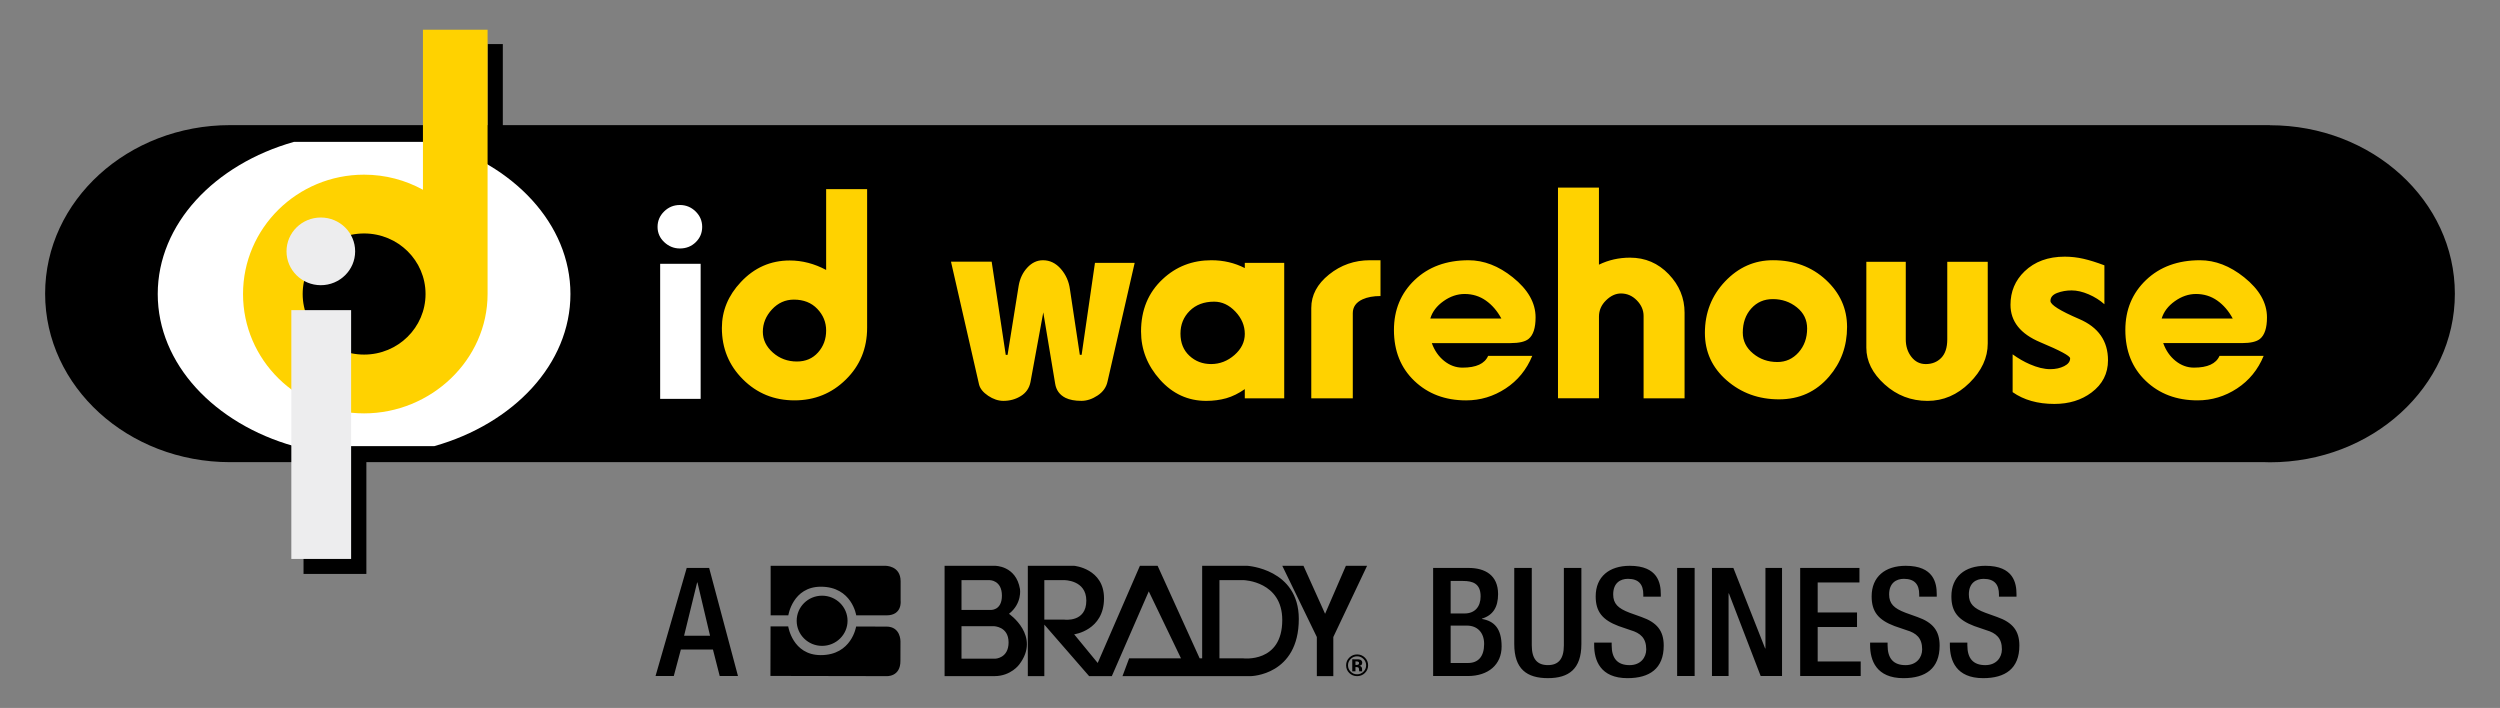
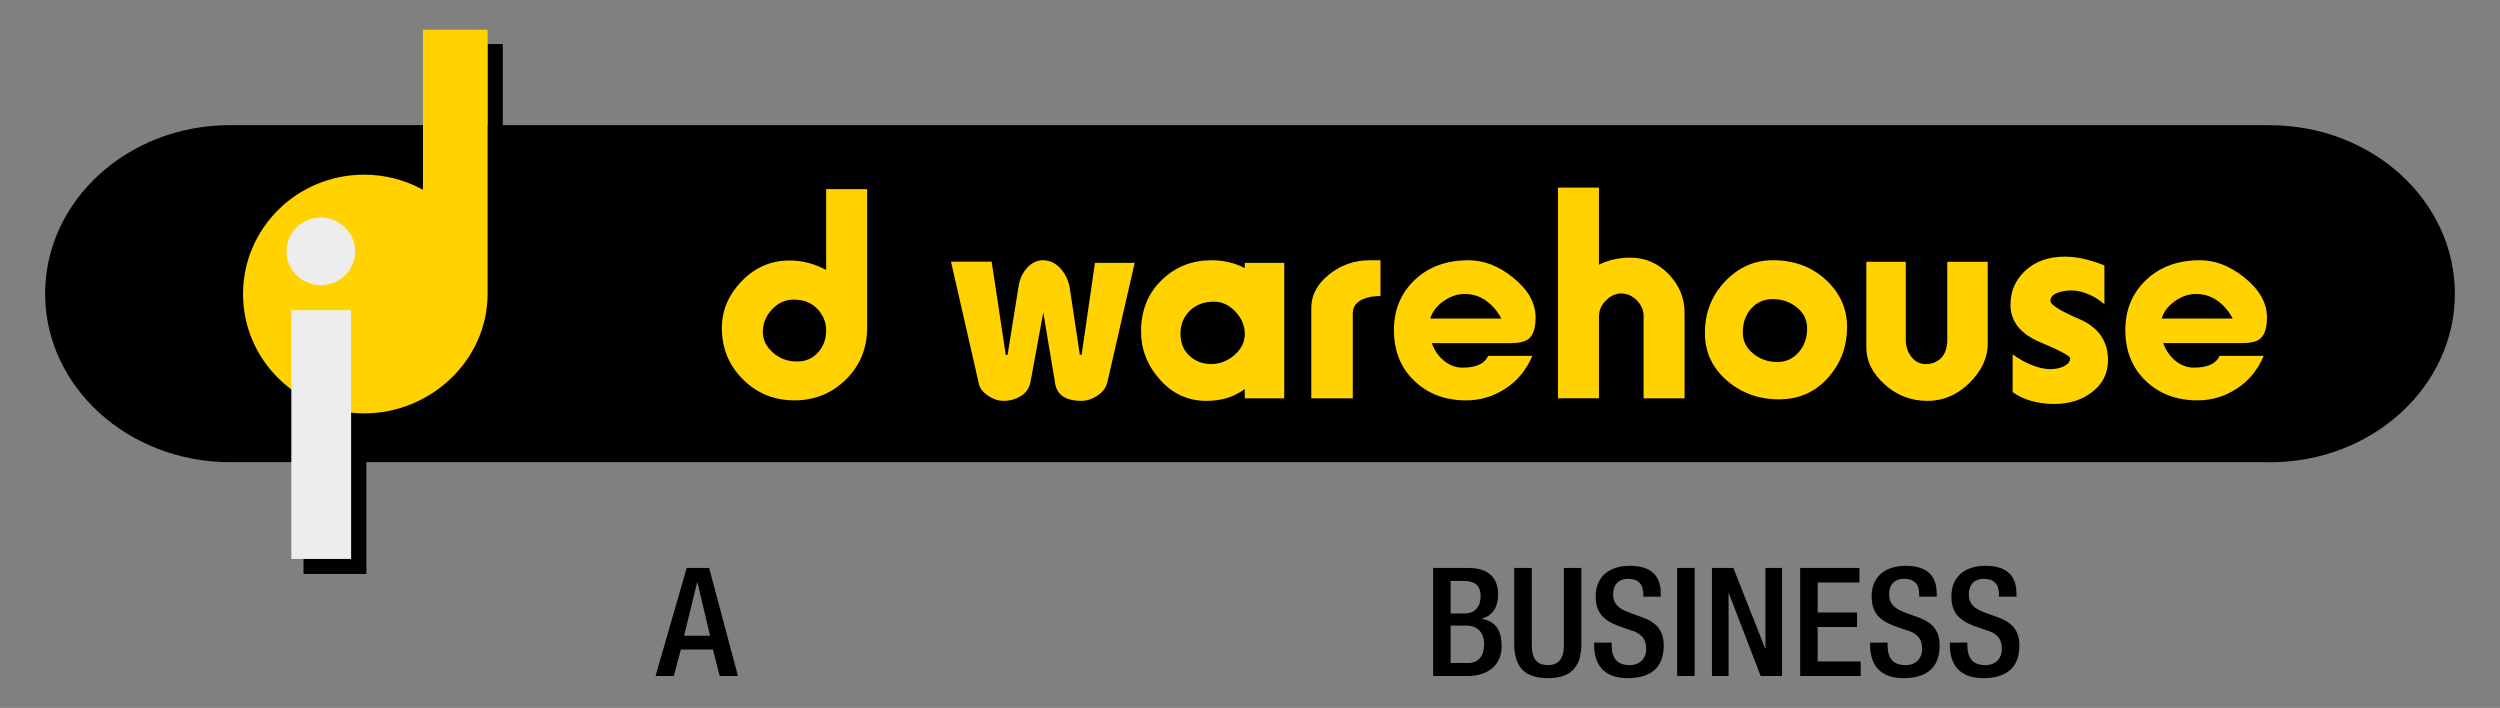
<svg xmlns="http://www.w3.org/2000/svg" version="1.1" id="Layer_1" x="0px" y="0px" viewBox="0 0 1556.82 440.83" style="enable-background:new 0 0 1556.82 440.83;" xml:space="preserve">
  <rect x="0" y="0" width="1556.82" height="440.83" fill="#808080" stroke="none" />
  <style type="text/css">
	.st0{fill:#FFFFFF;}
	.st1{fill:#FFD200;}
	.st2{fill:#EDEDEE;}
</style>
  <g>
-     <path d="M1528.71,182.93c0-57.96-51.56-104.94-115.17-104.94h-0.01v-0.07H313.12V27.43h-9.48v50.49H143.29   C79.67,77.92,28.1,124.9,28.1,182.86S79.67,287.8,143.29,287.8h45.73v69.62h39.13V287.8H1410.5c1.01,0.03,2.01,0.08,3.04,0.08   C1477.15,287.88,1528.71,240.88,1528.71,182.93" />
-     <path class="st0" d="M226.74,220.8c-21.14,0-38.26-16.87-38.26-37.72c0-20.83,17.12-37.71,38.26-37.71   c21.13,0,38.26,16.87,38.26,37.71C264.99,203.93,247.87,220.8,226.74,220.8 M270.37,88.33H183.1   c-49.49,14.01-84.87,51.15-84.87,94.76c0,43.6,35.37,80.74,84.85,94.75h87.32c49.46-14.01,84.83-51.15,84.83-94.75   C355.23,139.48,319.86,102.34,270.37,88.33" />
-     <path class="st0" d="M436.3,248.37H411.1v-84.08h25.21V248.37z M437.27,141.29c0,3.73-1.33,6.91-4,9.52   c-2.66,2.61-5.96,3.92-9.89,3.92c-3.69,0-6.92-1.31-9.71-3.92c-2.79-2.61-4.19-5.79-4.19-9.52c0-3.73,1.36-6.93,4.09-9.61   c2.72-2.67,5.99-4.02,9.81-4.02c3.8,0,7.07,1.35,9.8,4.02C435.9,134.36,437.27,137.55,437.27,141.29" />
+     <path d="M1528.71,182.93c0-57.96-51.56-104.94-115.17-104.94v-0.07H313.12V27.43h-9.48v50.49H143.29   C79.67,77.92,28.1,124.9,28.1,182.86S79.67,287.8,143.29,287.8h45.73v69.62h39.13V287.8H1410.5c1.01,0.03,2.01,0.08,3.04,0.08   C1477.15,287.88,1528.71,240.88,1528.71,182.93" />
    <path class="st1" d="M514.46,205.85c0,5.32-1.68,9.86-5.03,13.62c-3.35,3.76-7.73,5.65-13.16,5.65c-5.82,0-10.8-1.86-14.98-5.56   c-4.17-3.7-6.25-8.03-6.25-12.97c0-5.18,1.9-9.82,5.68-13.9c3.79-4.07,8.33-6.11,13.65-6.11c6.06,0,10.92,1.92,14.58,5.75   C512.62,196.16,514.46,200.66,514.46,205.85 M526.76,236.33c8.81-8.66,13.22-19.4,13.22-32.22v-86.32h-25.52v50.31   c-7.37-3.93-14.92-5.89-22.66-5.89c-11.93,0-22.09,4.48-30.47,13.45c-7.87,8.35-11.8,17.88-11.8,28.6   c0,12.6,4.36,23.25,13.11,31.97c8.74,8.73,19.45,13.09,32.12,13.09C507.28,249.32,517.97,245,526.76,236.33 M689.71,237.49   l16.88-73.78h-24.73l-8.3,57.26l-1.13-0.03l-6.12-40.59c-0.63-4.97-2.53-9.27-5.67-12.88c-3.15-3.61-6.87-5.41-11.15-5.41   c-3.66,0-6.91,1.52-9.74,4.57c-2.84,3.06-4.63,6.82-5.39,11.29L627.44,221l-1.14-0.03l-8.76-58.01h-25.33l17.45,76.38   c0.62,2.62,2.53,4.99,5.69,7.12c3.15,2.11,6.32,3.17,9.48,3.17c4.05,0,7.68-1,10.91-3.02c3.22-2,5.22-4.9,5.97-8.68l7.97-43.4   l7.39,44.33c0.64,4.09,2.79,7.06,6.46,8.9c2.53,1.24,5.82,1.86,9.87,1.86c3.41,0,6.8-1.12,10.15-3.36   C686.9,244.04,688.96,241.11,689.71,237.49 M775.17,207.93c0,5.01-2.15,9.39-6.44,13.15c-4.28,3.74-9.13,5.63-14.54,5.63   c-5.29,0-9.8-1.72-13.51-5.17c-3.71-3.44-5.57-8.04-5.57-13.8c0-5.62,1.92-10.35,5.76-14.17c3.84-3.81,8.91-5.72,15.21-5.72   c4.91,0,9.32,2.06,13.23,6.19C773.22,198.17,775.17,202.81,775.17,207.93 M775.17,248.05h24.55v-84.34h-24.55v3.22   c-6.33-3.23-13.26-4.87-20.79-4.87c-11.89,0-22,3.93-30.36,11.78c-8.98,8.36-13.46,19.22-13.46,32.57   c0,11.23,3.93,21.24,11.81,30.04c7.87,8.8,17.47,13.19,28.78,13.19c4.44,0,8.6-0.56,12.48-1.64c3.87-1.1,7.71-3,11.54-5.68V248.05z    M848.49,186.41c3.04-1.38,6.77-2.06,11.19-2.06v-22.29h-6.61c-9.59,0-18.06,2.96-25.43,8.88c-7.38,5.93-11.07,12.86-11.07,20.84   v56.26h25.85v-53.02C842.42,191.16,844.44,188.29,848.49,186.41 M934.94,198.36h-44.26c1.27-4.23,4-7.82,8.21-10.81   c4.19-2.98,8.58-4.48,13.16-4.48c4.95,0,9.38,1.38,13.26,4.11C929.18,189.91,932.39,193.64,934.94,198.36 M951.9,211.04   c2.9-2.36,4.35-6.82,4.35-13.4c0-9.06-4.74-17.38-14.22-24.96c-8.85-7.08-18.02-10.61-27.5-10.61c-13.8,0-24.98,4.1-33.58,12.3   c-8.6,8.21-12.9,18.58-12.9,31.14c0,13.05,4.25,23.61,12.72,31.69c8.47,8.09,19.22,12.13,32.24,12.13c8.86,0,17.04-2.47,24.57-7.4   c7.52-4.92,13.05-11.69,16.6-20.31h-27.48c-2.15,4.89-7.46,7.32-15.92,7.32c-4.17,0-8-1.4-11.47-4.19   c-3.47-2.8-6.03-6.5-7.68-11.09h49.08C946.03,213.65,949.75,212.79,951.9,211.04 M1023.5,248.05h25.53V194.7   c0-9.1-3.29-17.09-9.87-23.95s-14.61-10.3-24.09-10.3c-6.97,0-13.41,1.46-19.36,4.37v-48H970.2v131.21h25.52v-50.88   c0-3.86,1.46-7.23,4.38-10.09c2.91-2.87,6.02-4.31,9.32-4.31c3.81,0,7.1,1.44,9.9,4.31c2.79,2.86,4.19,6.1,4.19,9.72V248.05z    M1125.35,204.54c0,5.97-1.79,10.94-5.35,14.93c-3.57,3.98-7.95,5.97-13.17,5.97c-5.85,0-10.9-1.77-15.16-5.32   c-4.26-3.54-6.39-7.86-6.39-12.97c0-6.09,1.75-11.09,5.25-15.01c3.49-3.91,7.97-5.88,13.44-5.88c5.73,0,10.71,1.71,14.98,5.13   C1123.22,194.81,1125.35,199.2,1125.35,204.54 M1139.01,234.52c7.48-8.7,11.21-19.01,11.21-30.93c0-11.43-4.41-21.2-13.21-29.34   c-8.81-8.13-19.79-12.2-32.95-12.2c-11.53,0-21.47,4.4-29.84,13.23c-8.35,8.81-12.53,19.5-12.53,32.05   c0,11.8,4.52,21.64,13.58,29.53c9.05,7.88,19.92,11.82,32.58,11.82C1120.52,248.68,1130.9,243.96,1139.01,234.52 M1226.46,238.42   c7.58-7.49,11.36-15.65,11.36-24.51v-50.89h-25.2v48.33c0,5.12-1.26,8.96-3.77,11.53c-2.52,2.56-5.73,3.84-9.62,3.84   c-3.66,0-6.63-1.5-8.96-4.5c-2.33-3-3.49-6.61-3.49-10.87v-48.33h-24.56v53.51c0,8.36,3.79,15.97,11.38,22.83   c7.58,6.86,16.48,10.29,26.71,10.29C1210.16,249.64,1218.88,245.9,1226.46,238.42 M1276.87,187.41c0-2.25,1.39-3.9,4.15-4.97   c2.77-1.06,5.8-1.59,9.06-1.59c3.28,0,6.79,0.81,10.57,2.43c3.77,1.63,7.04,3.69,9.82,6.18v-24.23c-4.94-1.87-9.31-3.23-13.1-4.09   c-3.8-0.86-7.67-1.31-11.59-1.31c-10.38,0-18.73,3.07-25.06,9.18c-5.83,5.62-8.73,12.56-8.73,20.79c0,10.37,6.19,18.14,18.57,23.33   c12.38,5.19,18.57,8.52,18.57,10.01c0,2-1.24,3.63-3.71,4.87c-2.48,1.25-5.37,1.88-8.67,1.88c-3.81,0-8.07-1.03-12.77-3.09   c-3.55-1.53-7.11-3.59-10.66-6.15v23.55c6.96,4.89,15.63,7.34,25.99,7.34c9.11,0,16.83-2.38,23.15-7.12   c6.84-5.12,10.25-11.81,10.25-20.07c0-12-5.97-20.57-17.93-25.69C1282.85,193.53,1276.87,189.79,1276.87,187.41 M1390.39,198.36   h-44.26c1.28-4.23,4.01-7.82,8.21-10.81c4.2-2.98,8.58-4.48,13.17-4.48c4.95,0,9.38,1.38,13.25,4.11   C1384.63,189.91,1387.84,193.64,1390.39,198.36 M1411.71,197.63c0-9.06-4.75-17.38-14.22-24.96c-8.86-7.08-18.03-10.61-27.51-10.61   c-13.79,0-24.98,4.1-33.57,12.3c-8.61,8.21-12.9,18.58-12.9,31.14c0,13.05,4.25,23.61,12.71,31.69   c8.47,8.09,19.23,12.13,32.25,12.13c8.85,0,17.04-2.47,24.57-7.4c7.52-4.92,13.05-11.69,16.6-20.31h-27.49   c-2.14,4.89-7.45,7.32-15.91,7.32c-4.17,0-8-1.4-11.47-4.19c-3.48-2.8-6.03-6.5-7.68-11.09h49.08c5.3,0,9.02-0.86,11.18-2.61   C1410.25,208.68,1411.71,204.22,1411.71,197.63" />
    <path class="st1" d="M303.63,183.04V18.53h-40.25v99.64c-10.86-5.97-23.34-9.4-36.65-9.4c-41.64,0-75.39,33.29-75.39,74.33   s33.76,74.32,75.39,74.32c41.63,0,76.9-33.28,76.9-74.32C303.63,183.07,303.63,183.06,303.63,183.04L303.63,183.04z" />
-     <path d="M226.74,220.81c-21.14,0-38.26-16.87-38.26-37.72c0-20.83,17.12-37.71,38.26-37.71c21.13,0,38.26,16.87,38.26,37.71   C264.99,203.93,247.87,220.81,226.74,220.81" />
    <path class="st2" d="M218.65,193.11h-37.23v154.94h37.23V193.11z M221.16,156.52c0-11.64-9.57-21.07-21.38-21.07   c-11.8,0-21.36,9.43-21.36,21.07c0,11.65,9.56,21.08,21.36,21.08C211.59,177.6,221.16,168.16,221.16,156.52" />
    <path d="M442.17,395.9H426l8.12-33.19h0.21L442.17,395.9z M448.18,420.97h11.38l-17.96-67.31h-13.96l-19.42,67.31h11.37l4.4-16.49   h19.98L448.18,420.97z M924.21,400.99c0,7.72-3.55,11.87-10.04,11.87h-10.81v-23.28h10.15   C919.8,389.58,924.21,393.73,924.21,400.99 M922.02,371.39c0,6.31-3.46,10.64-10.05,10.64h-8.61v-20.25h7.66   C917.13,361.78,922.02,363.38,922.02,371.39 M922.86,385.44v-0.2c6.8-2.07,10.04-7.07,10.04-15.26c0-11.89-8.23-16.31-18.36-16.31   h-22.09v67.31h21.61c12.81,0,21.04-7.16,21.04-18.39C935.11,391.18,930.33,386.75,922.86,385.44 M984.77,401.08v-47.42h-10.91   v48.26c0,8.49-3.43,12.26-9.94,12.26c-6.6,0-10.04-3.77-10.04-12.26v-48.26h-10.91v47.42c0,15.56,7.84,21.22,20.95,21.22   C976.91,422.3,984.77,416.64,984.77,401.08 M1004.58,370.16c0-7.18,4.49-9.71,9.18-9.71c6.8,0,9.57,3.58,9.57,9.71v1.41h10.9v-1.5   c0-6.97-1.83-17.73-19.32-17.73c-12.81,0-21.23,6.79-21.23,19.05c0,9.62,4.3,14.7,14.26,18.47l7.45,2.56   c6.12,1.78,9.77,4.89,9.77,11.97c0,4.99-3.45,9.81-10.34,9.81c-7.55,0-11.19-4.16-11.19-12.35v-1.69h-10.9v1.6   c0,9.42,3.82,20.55,20.75,20.55c13.77,0,22.57-5.95,22.57-20.27c0-9.23-4.2-14.43-13.87-17.82l-7.36-2.64   C1007.54,378.84,1004.58,375.9,1004.58,370.16 M1044.4,420.97h10.9v-67.32h-10.9V420.97z M1096.42,420.97h13.3v-67.31h-10.33v50.14   h-0.19l-19.79-50.14h-13.32v67.31h10.34v-51.46h0.2L1096.42,420.97z M1121.02,420.97h37.69v-9.05h-26.79v-21.48h24.5v-9.06h-24.5   v-18.66h26.01v-9.05h-36.91V420.97z M1176.41,370.16c0-7.18,4.5-9.71,9.17-9.71c6.8,0,9.57,3.58,9.57,9.71v1.41h10.92v-1.5   c0-6.97-1.83-17.73-19.33-17.73c-12.82,0-21.22,6.79-21.22,19.05c0,9.62,4.28,14.7,14.24,18.47l7.47,2.56   c6.1,1.78,9.75,4.89,9.75,11.97c0,4.99-3.44,9.81-10.33,9.81c-7.56,0-11.2-4.16-11.2-12.35v-1.69h-10.89v1.6   c0,9.42,3.83,20.55,20.75,20.55c13.76,0,22.55-5.95,22.55-20.27c0-9.23-4.2-14.43-13.87-17.82l-7.35-2.64   C1179.39,378.84,1176.41,375.9,1176.41,370.16 M1244.82,371.57h10.91v-1.5c0-6.97-1.83-17.73-19.33-17.73   c-12.82,0-21.22,6.79-21.22,19.05c0,9.62,4.28,14.7,14.24,18.47l7.47,2.56c6.1,1.78,9.75,4.89,9.75,11.97   c0,4.99-3.44,9.81-10.33,9.81c-7.56,0-11.19-4.16-11.19-12.35v-1.69h-10.89v1.6c0,9.42,3.81,20.55,20.75,20.55   c13.75,0,22.54-5.95,22.54-20.27c0-9.23-4.2-14.43-13.87-17.82l-7.35-2.64c-7.27-2.72-10.24-5.66-10.24-11.4   c0-7.18,4.51-9.71,9.18-9.71c6.79,0,9.57,3.58,9.57,9.71V371.57z" />
-     <path d="M844.09,411.88h0.49c0.48,0,0.86,0.06,1.16,0.16c0.39,0.16,0.59,0.43,0.59,0.85s-0.11,0.71-0.37,0.89   c-0.27,0.19-0.63,0.28-1.08,0.28h-0.79V411.88z M844.23,410.57c-0.95-0.01-1.64-0.01-2.14-0.01v7.49h2v-2.64h0.42l0.42,0.02   c0.3,0.02,0.56,0.07,0.69,0.13c0.29,0.1,0.47,0.29,0.56,0.55c0.07,0.16,0.11,0.46,0.13,0.92c0,0.44,0.05,0.79,0.12,1.02h1.91   l-0.09-0.21c-0.03-0.08-0.03-0.14-0.04-0.21v-0.24v-0.66c0-0.77-0.26-1.34-0.69-1.69c-0.23-0.19-0.61-0.33-1.07-0.42   c0.51-0.06,0.95-0.22,1.31-0.51c0.35-0.29,0.54-0.73,0.54-1.37c0-0.83-0.34-1.42-1-1.79c-0.4-0.21-0.91-0.32-1.51-0.38   C845.66,410.58,845.15,410.57,844.23,410.57 M839.44,414.29c0-1.51,0.54-2.81,1.65-3.91c1.08-1.12,2.45-1.68,4.02-1.68   c1.55,0,2.86,0.56,4,1.68c1.09,1.1,1.62,2.42,1.62,3.91c0,1.55-0.53,2.86-1.64,3.97c-1.12,1.1-2.43,1.65-3.98,1.65   c-1.57,0-2.91-0.55-4-1.65C840,417.2,839.44,415.86,839.44,414.29 M840.39,409.38c-1.42,1.31-2.13,2.95-2.13,4.91   c0,1.9,0.66,3.5,1.97,4.81c1.34,1.3,2.97,1.95,4.89,1.95c1.87,0,3.45-0.63,4.8-1.91c1.36-1.31,2.04-2.93,2.04-4.84   c0-1.87-0.66-3.45-1.99-4.78c-1.36-1.32-2.96-1.99-4.84-1.99C843.3,407.53,841.73,408.15,840.39,409.38 M490.84,390.08h-11   l-0.07,30.84l72.14,0.13c0,0,8.93,0.73,8.81-9.63l0.03-12.05c0,0,0.2-9.18-8.8-9.18c-10.02,0-18.82-0.02-18.82-0.02   s-2.73,17.83-22.05,17.79C493.5,407.93,490.84,390.08,490.84,390.08 M527.79,386.57c0-8.62-7.11-15.62-15.87-15.62   c-8.75,0-15.81,7-15.81,15.62c0,8.64,7.07,15.63,15.81,15.63C520.67,402.2,527.79,395.21,527.79,386.57 M560.84,374.05v-12.07   c0-9.89-9.56-9.64-9.56-9.64H479.9v30.86h11.01c0,0,2.69-17.84,20.27-17.84c19.34,0,22.02,17.84,22.02,17.84h18.82   C562.06,383.2,560.84,374.05,560.84,374.05 M628.07,400.06c0,9.9-8.3,10.13-8.3,10.13h-21.02v-20.24h20.04   C618.79,389.95,628.07,389.95,628.07,400.06 M623.92,370.92c0,9.64-7.33,8.91-7.33,8.91h-17.84v-18.56h17.6   C616.35,361.27,623.92,361.27,623.92,370.92 M628.32,382.24c8.31-6.51,6.85-15.43,6.85-15.43c-2.46-14.71-15.65-14.47-15.65-14.47   h-31.3v68.7h31.06c10.28,0,15.42-7.23,15.42-7.23C648.38,395.97,628.32,382.24,628.32,382.24 M798.5,386.1   c0,27-24.44,23.86-24.44,23.86h-14.68v-48.69h15.15C774.54,361.27,798.5,361.98,798.5,386.1 M662.79,385.85h-12.46v-24.59h12.22   c0,0,13.93-0.25,13.93,12.79C676.49,387.78,662.79,385.85,662.79,385.85 M776.75,352.34h-28.13v57.62h-1.57l-26.17-57.62h-11.03   l-26.28,60.51l-14.66-17.84c0,0,18.59-2.41,18.59-22.42c0-18.56-18.59-20.25-18.59-20.25h-28.86v68.7h10.28v-32.07l27.89,32.07   h14.15l23-52.78l20.06,41.7h-32.28l-4.15,11.09h79.95c0,0,29.85-0.47,29.85-35.67C808.79,354.27,776.75,352.34,776.75,352.34    M830.29,396.69l21.03-44.35h-13.2l-12.95,29.89l-13.46-29.89h-13.2l21.52,44.35v24.34h10.26V396.69z" />
  </g>
</svg>